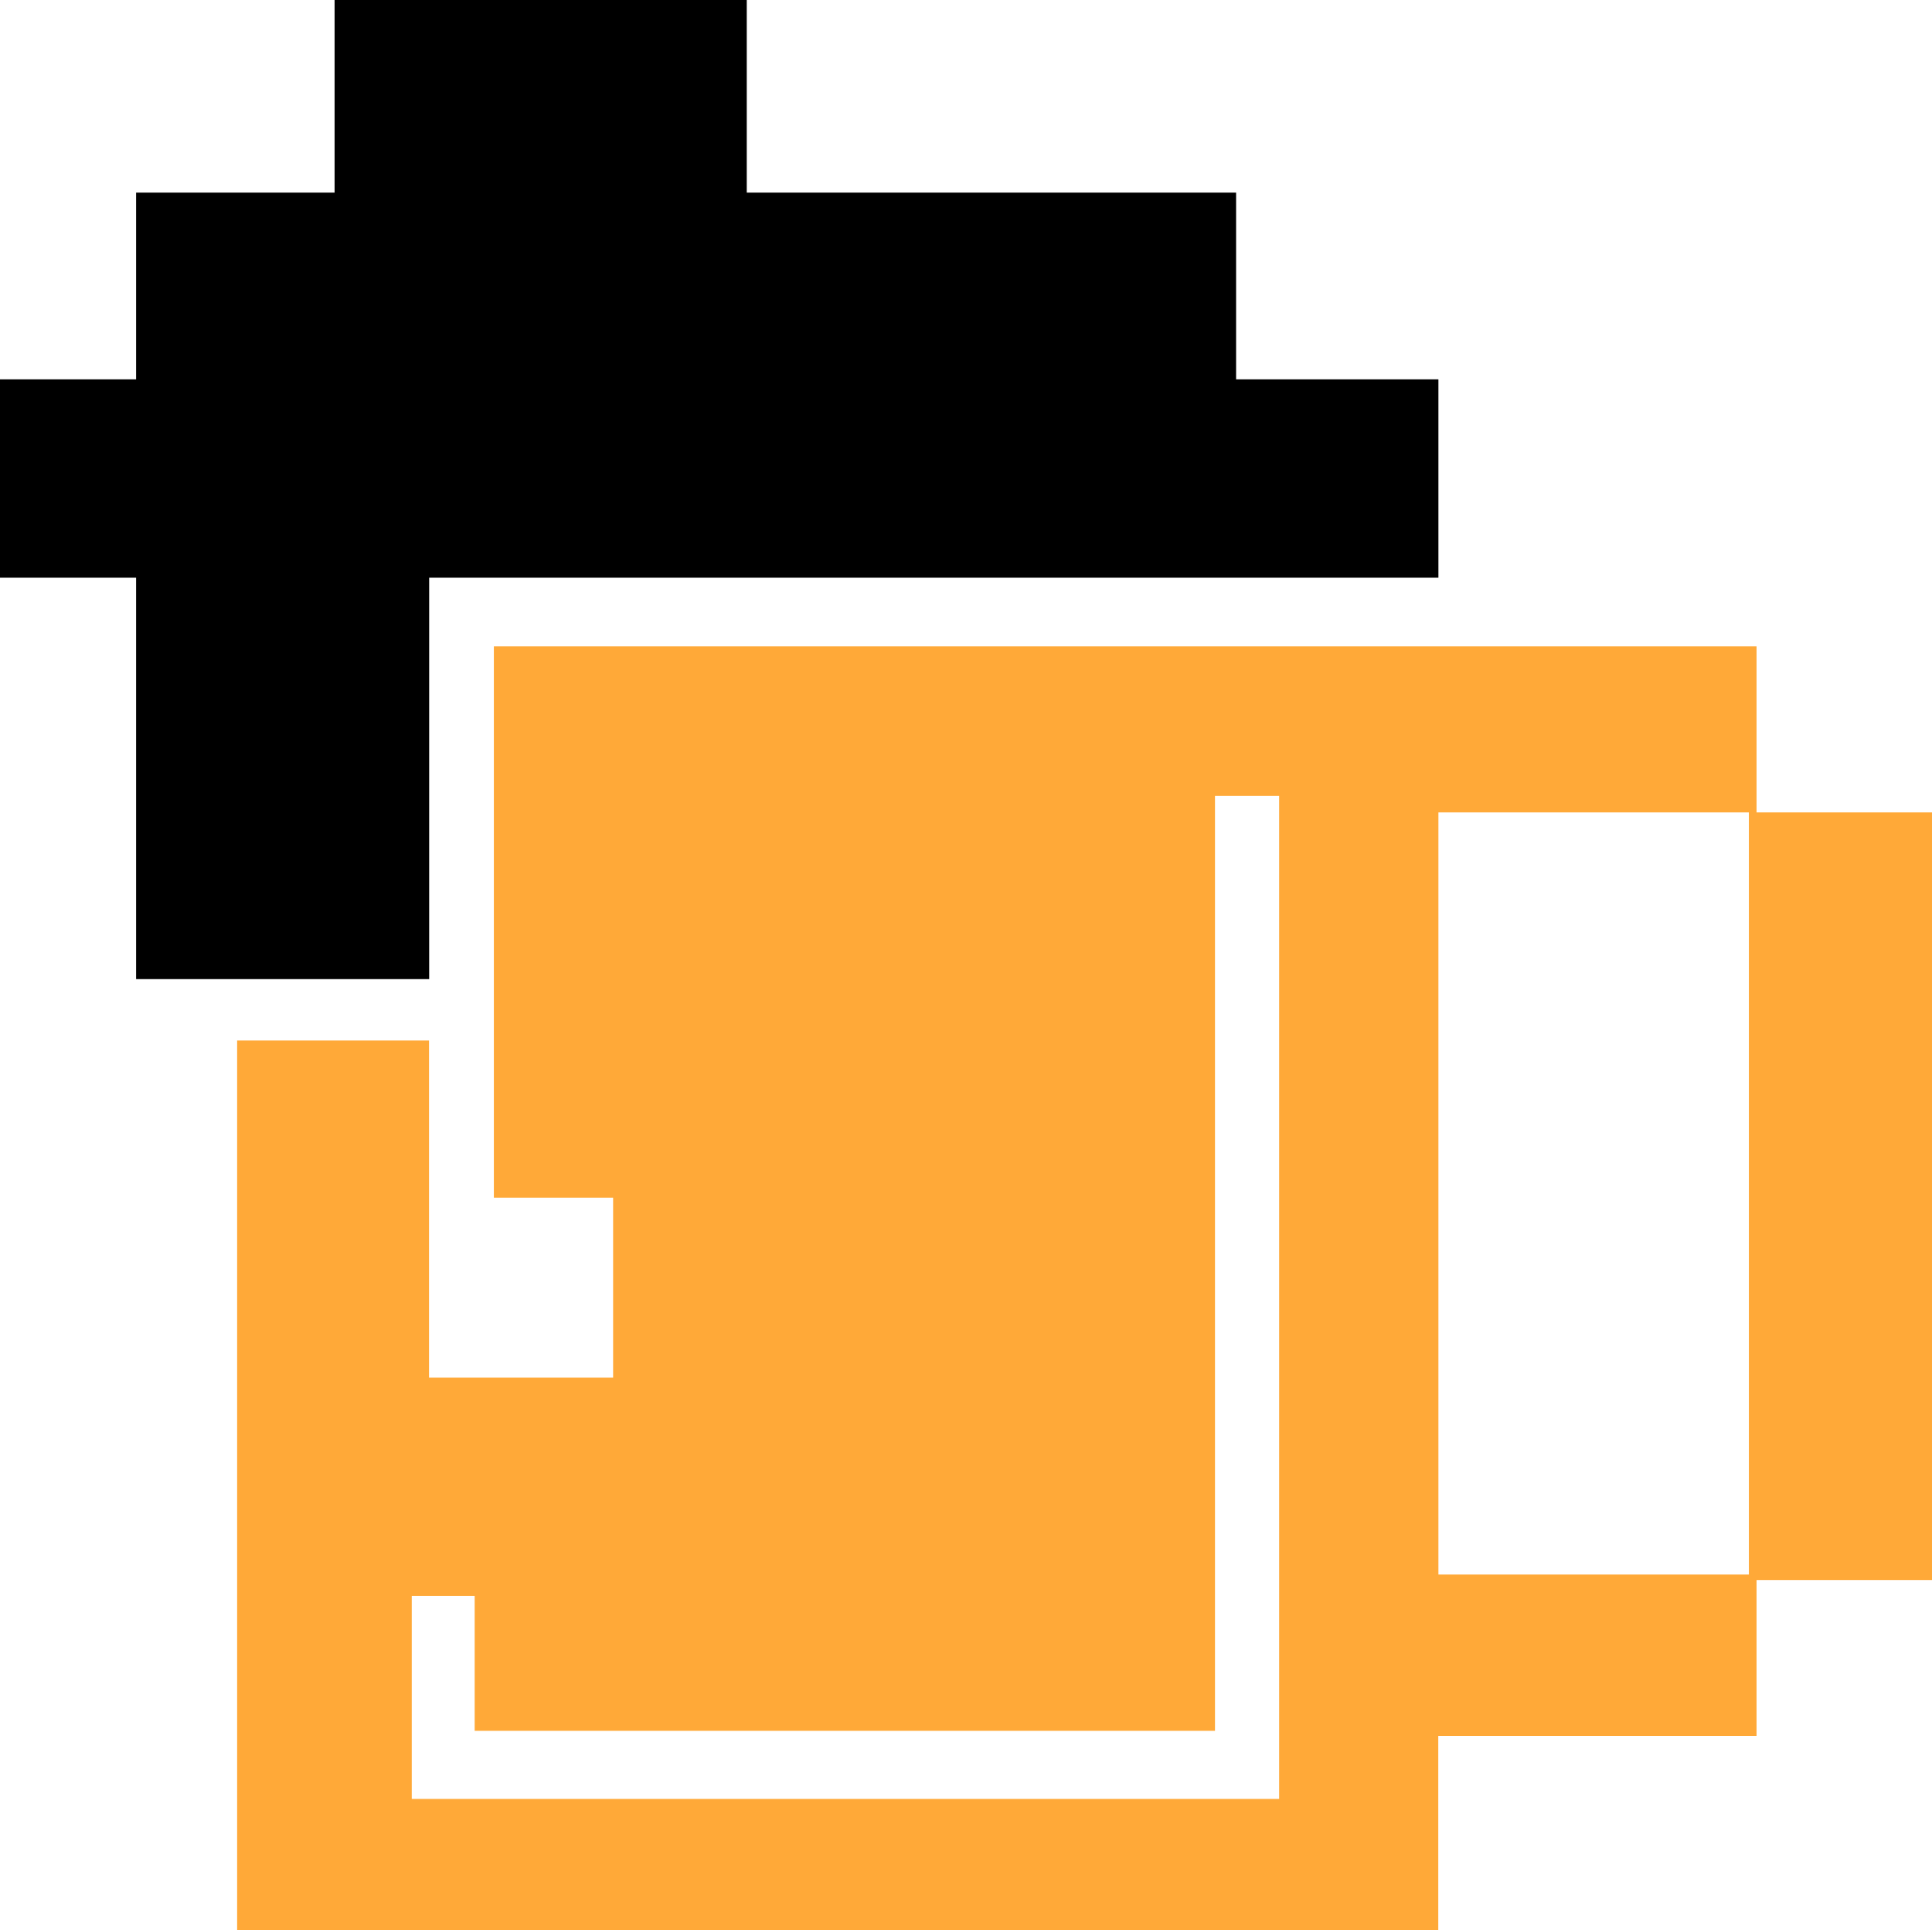
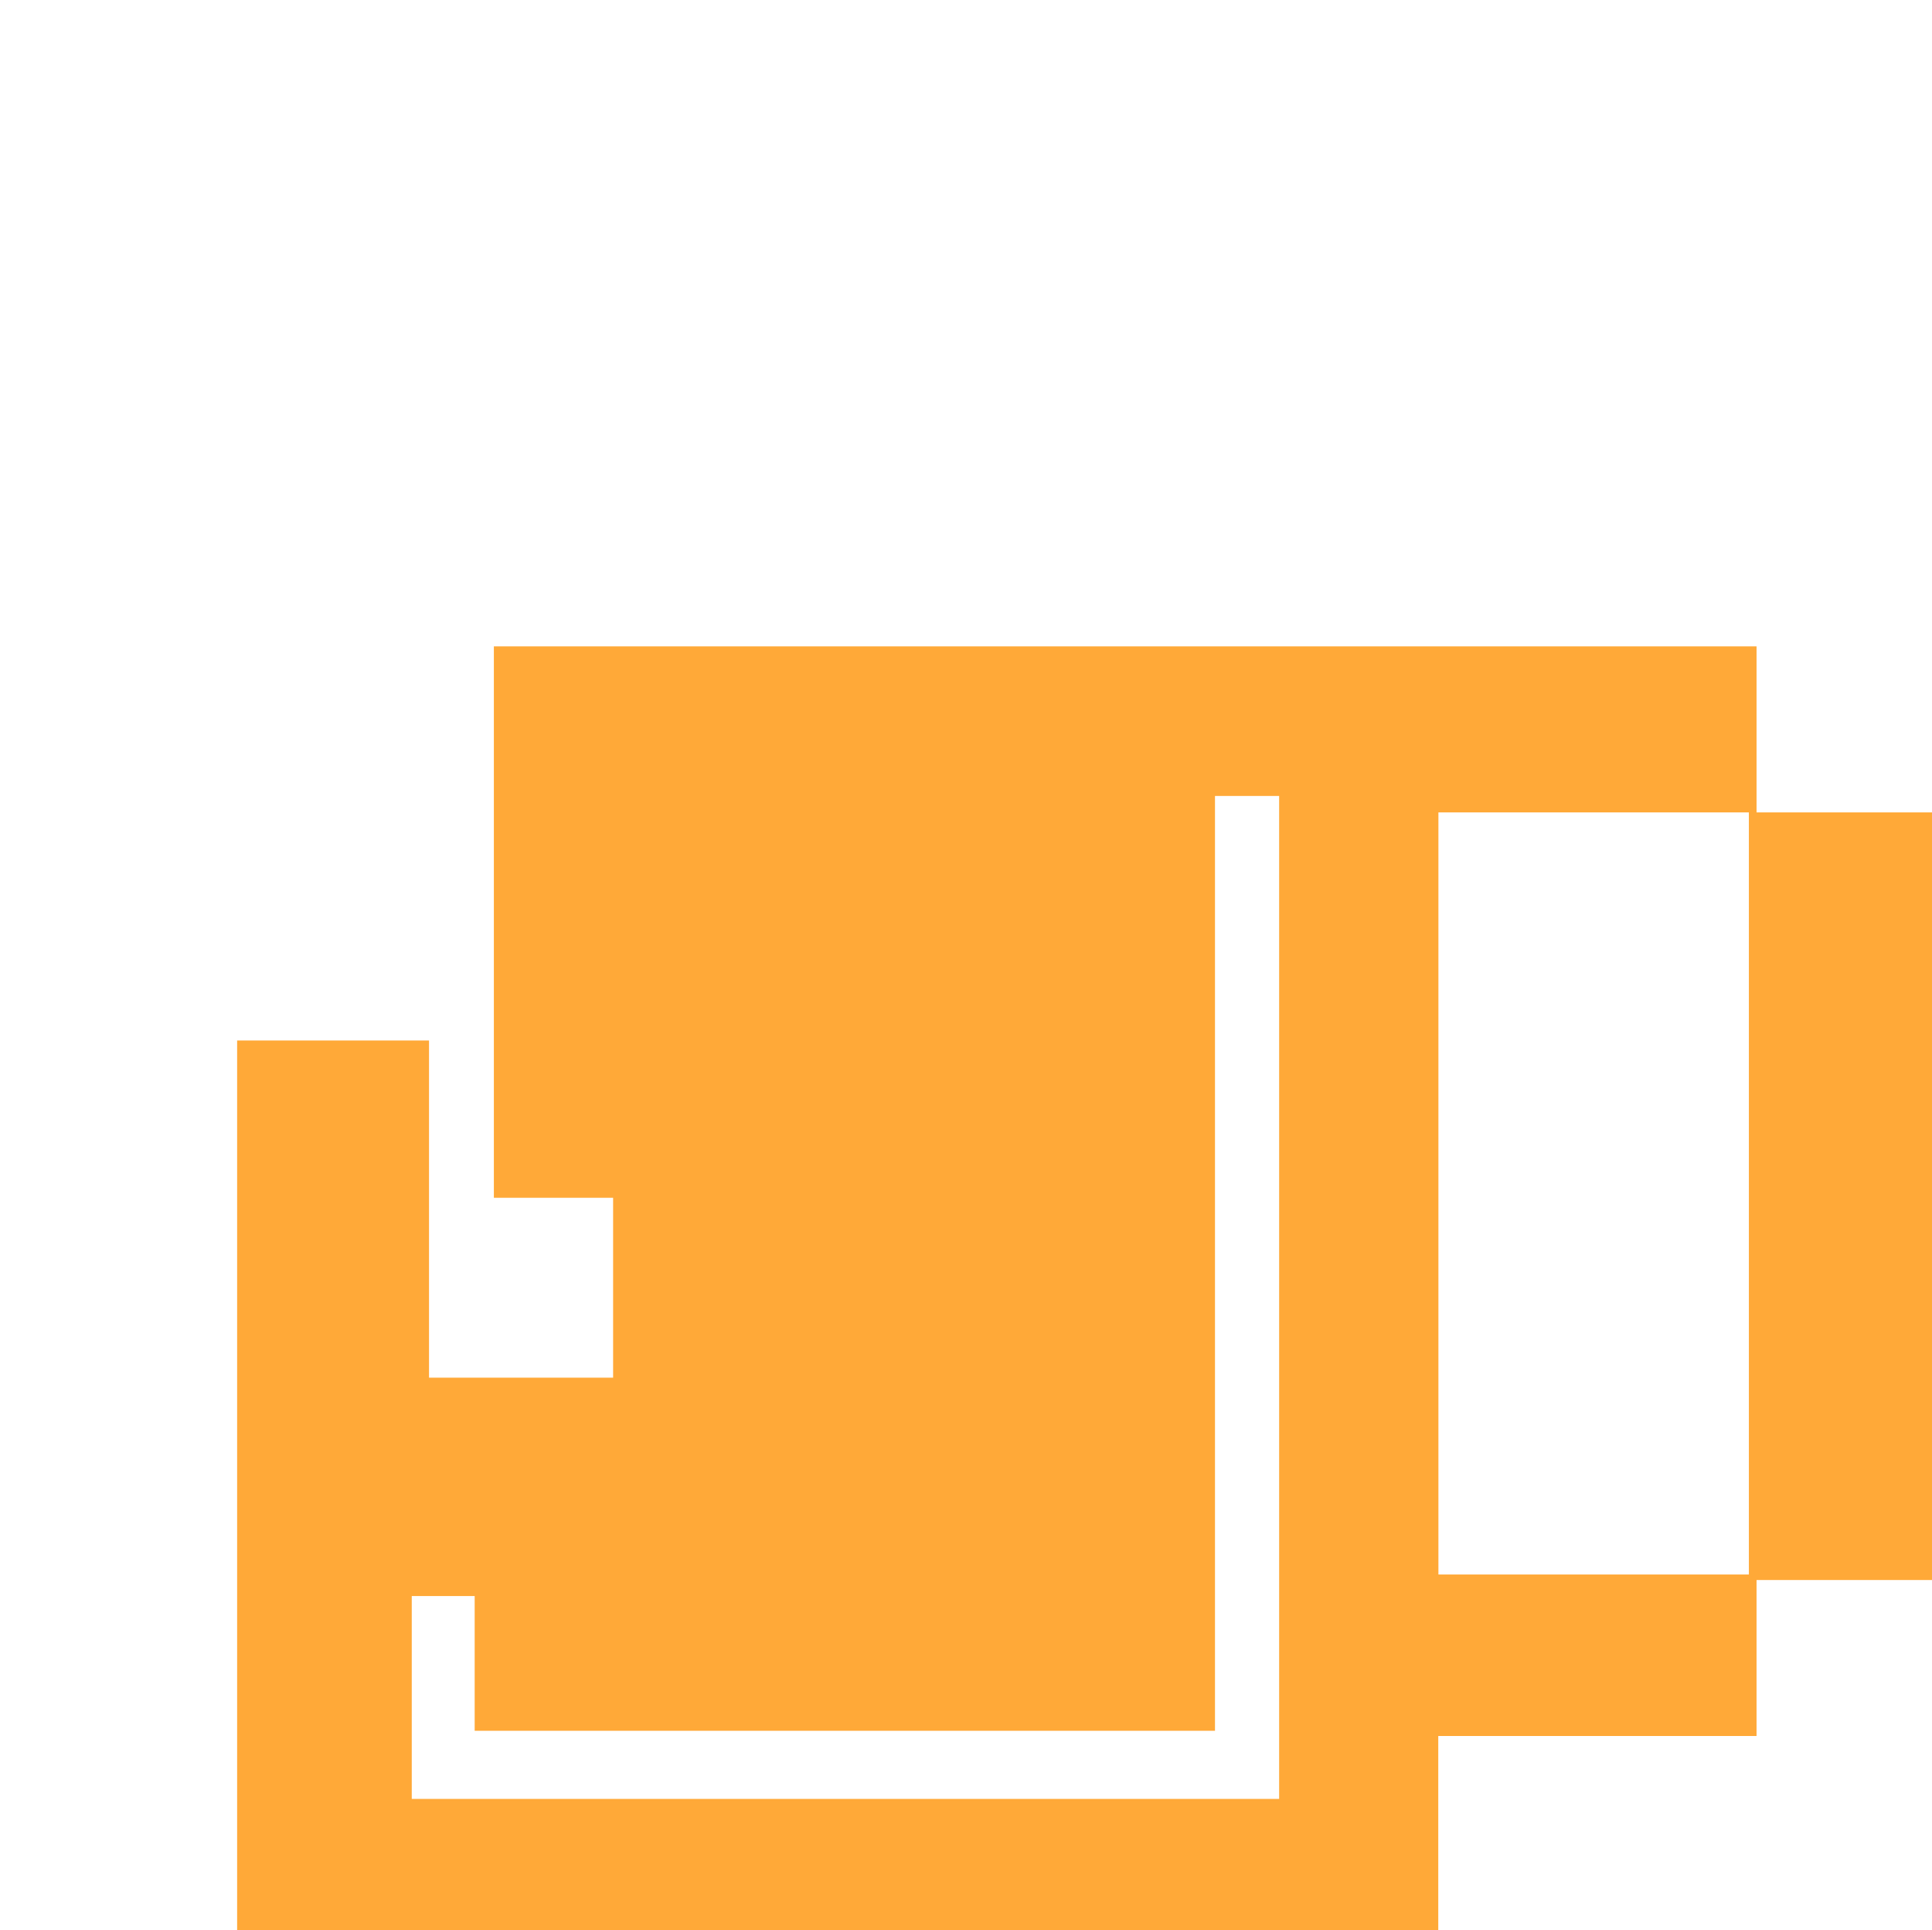
<svg xmlns="http://www.w3.org/2000/svg" id="Layer_2" data-name="Layer 2" viewBox="0 0 140.95 140.79">
  <defs>
    <style>
      .cls-1 {
        fill: #ffa938;
      }
    </style>
  </defs>
  <g id="Layer_1-2" data-name="Layer 1">
    <g>
-       <polygon points="104.94 27.67 90.18 27.67 90.18 14.05 54.48 14.05 54.48 0 24.41 0 24.41 14.05 9.93 14.05 9.93 27.67 0 27.67 0 42.14 9.93 42.14 9.93 71.42 31.31 71.42 31.31 42.14 104.94 42.14 104.94 27.67" />
      <path class="cls-1" d="M128.15,59.26v-12.11H36.03v40.22h8.7v13.12h-13.43v-24.59h-14v64.89h87.63v-14.16h23.22v-11.38h12.8v-55.99h-12.8ZM93.31,131.22H30.04v-14.8h4.59v9.83h54.01V58.06h4.68v73.16ZM127.59,114.85h-22.65v-55.59h22.65v55.59Z" />
    </g>
  </g>
</svg>